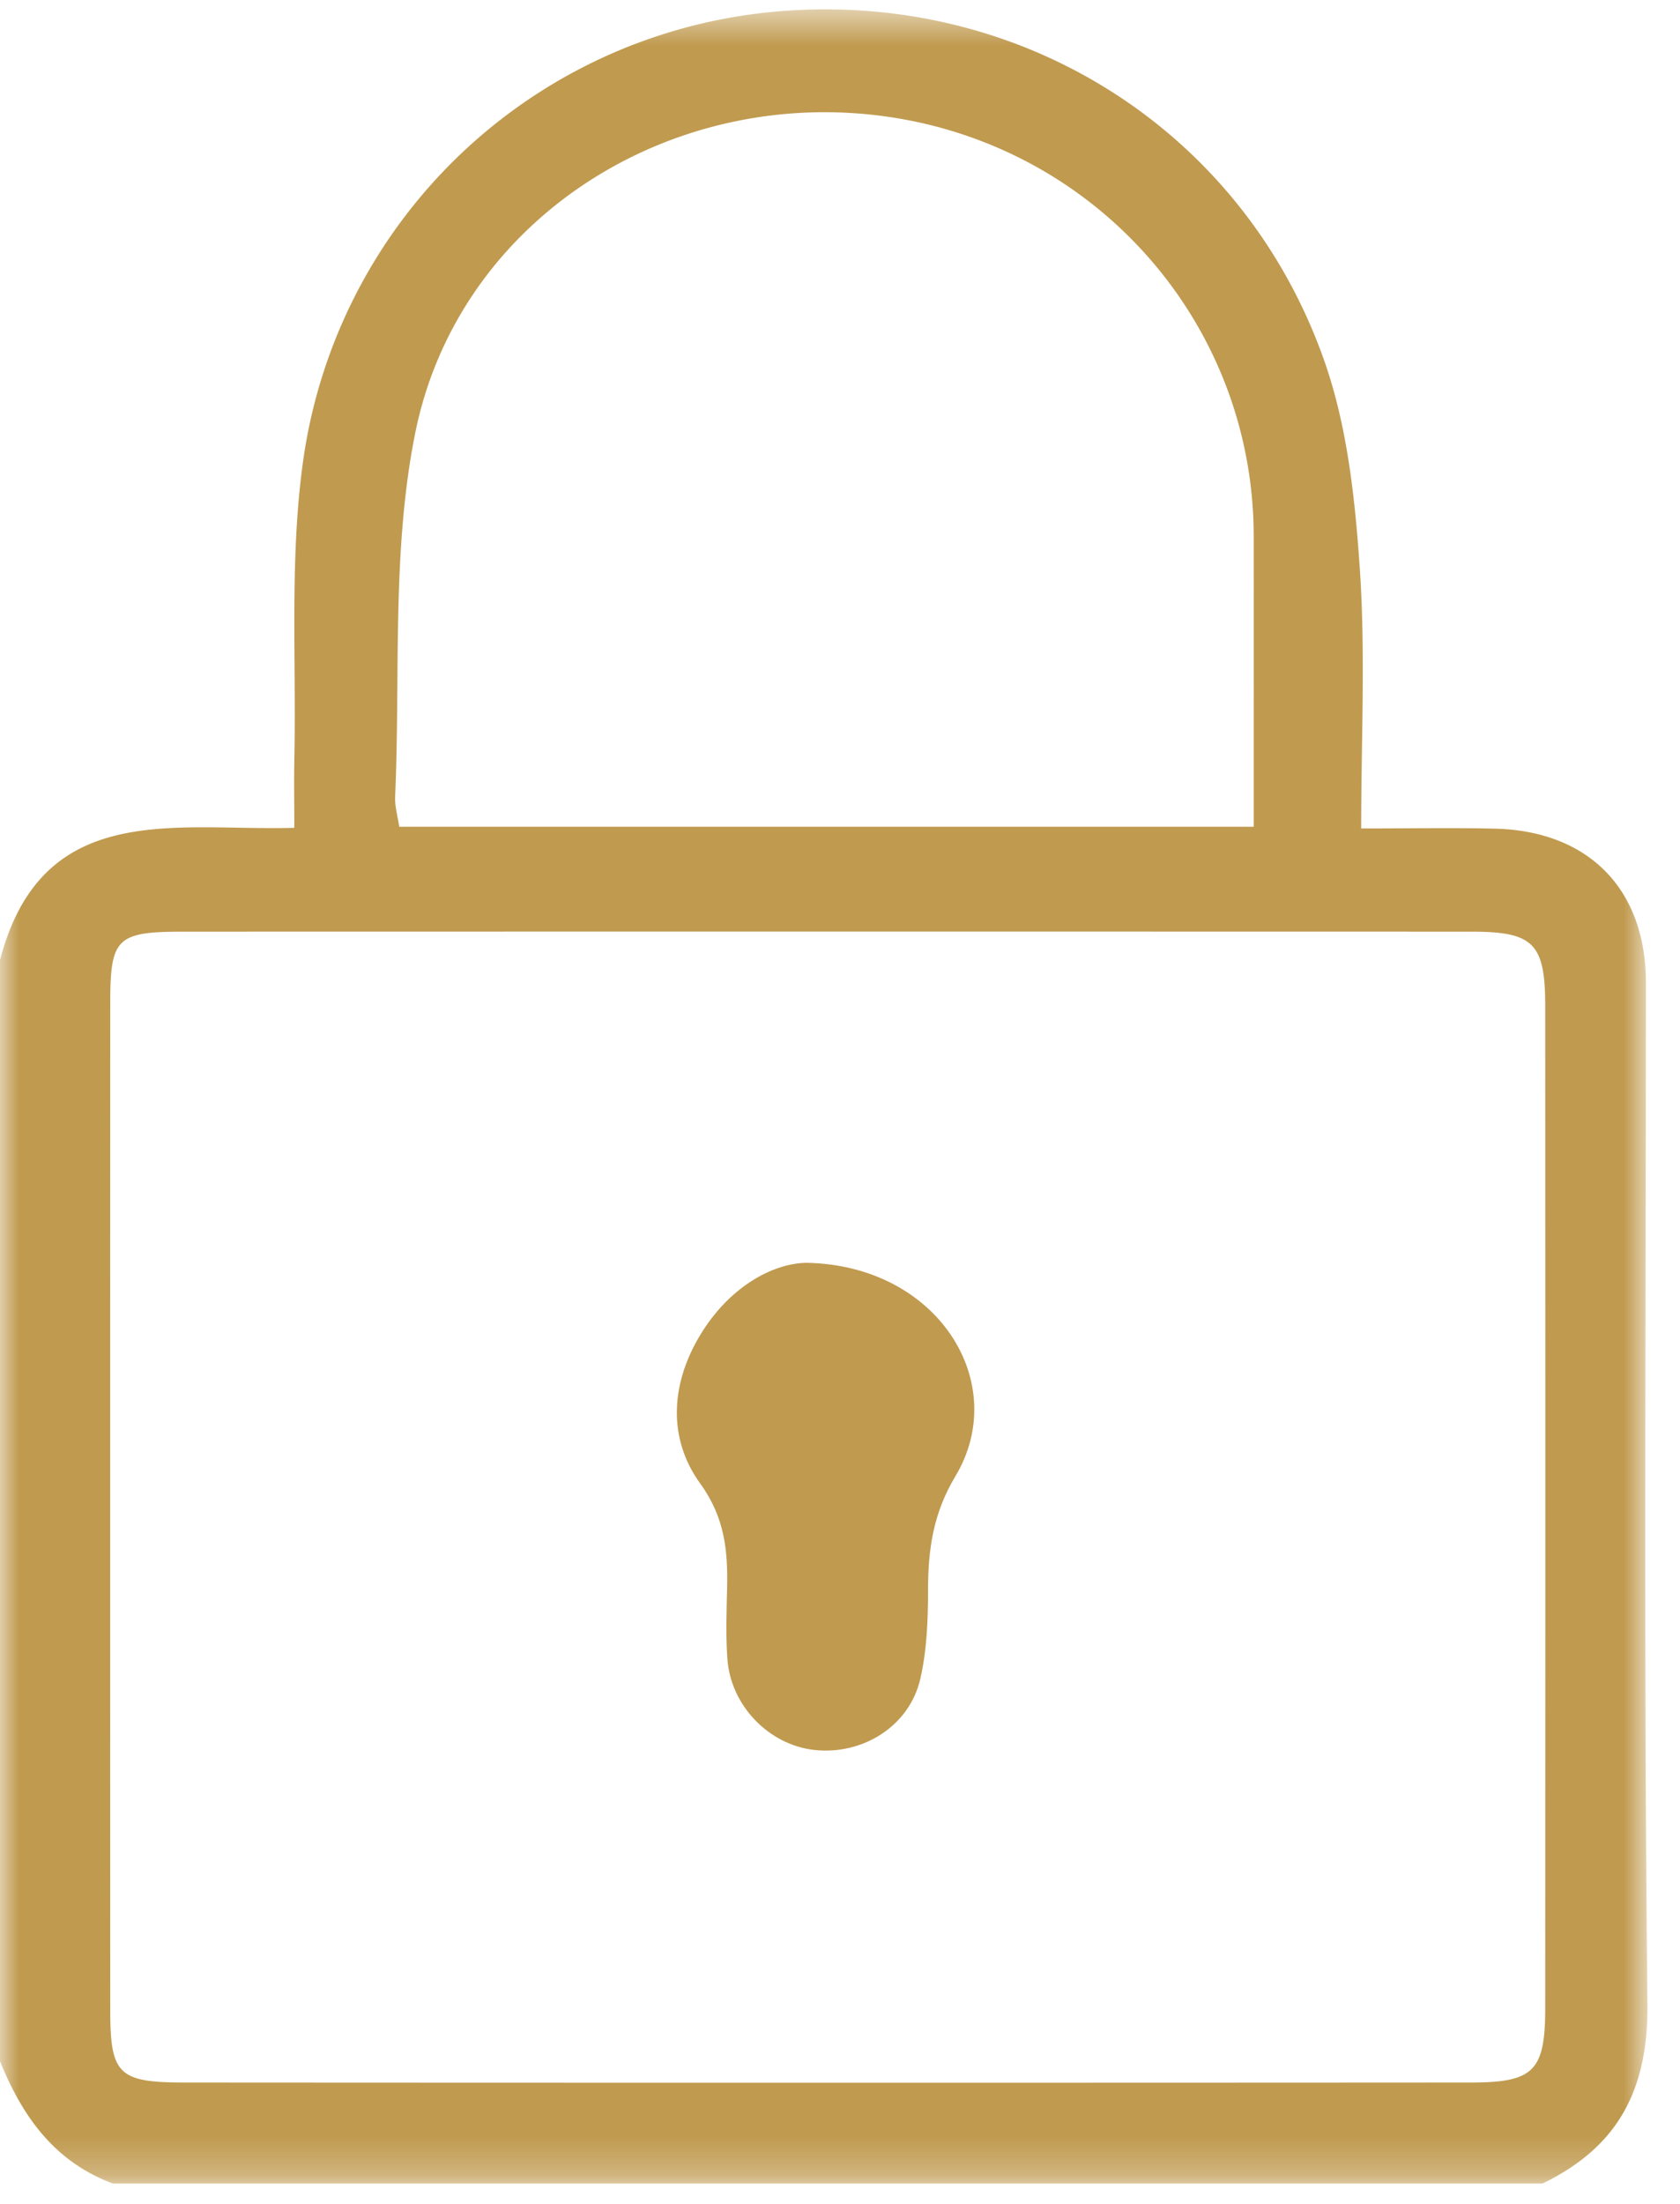
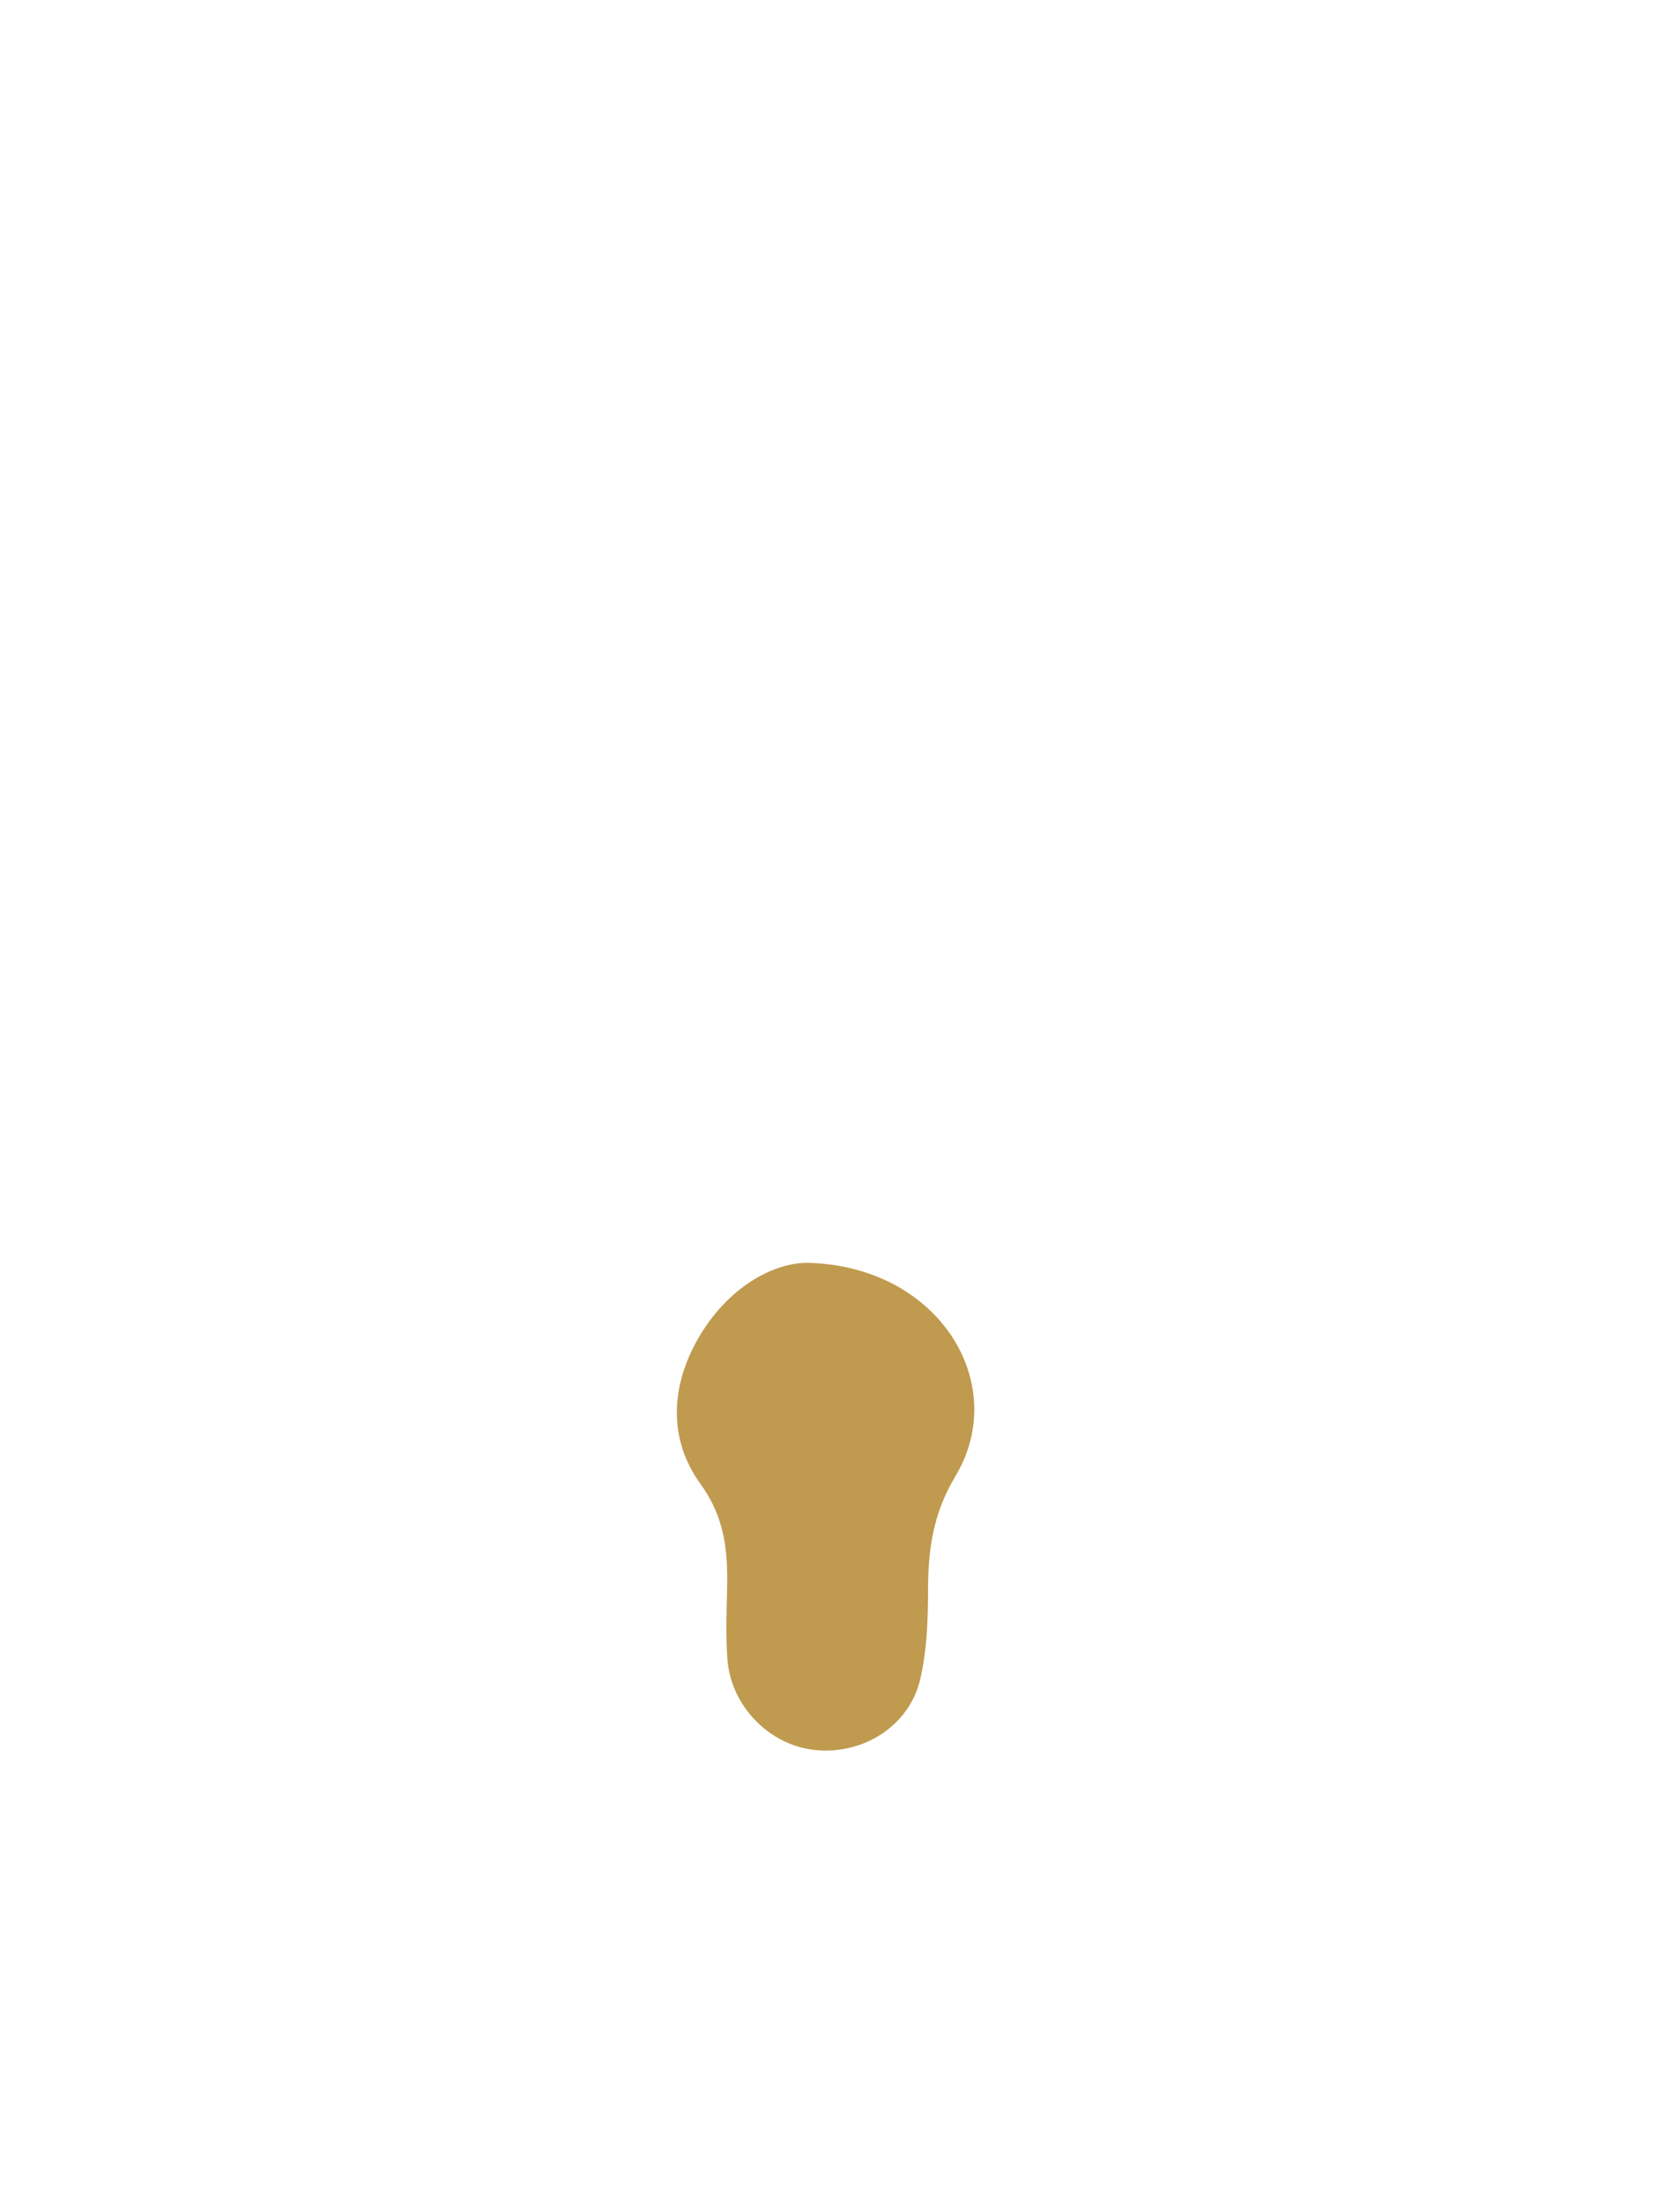
<svg xmlns="http://www.w3.org/2000/svg" xmlns:xlink="http://www.w3.org/1999/xlink" width="45" height="59">
  <defs>
-     <path id="a" d="M44.128 58.75H0V.546h44.128z" />
-   </defs>
+     </defs>
  <g fill="none" fill-rule="evenodd">
    <g transform="translate(0 -.295)">
      <mask id="b" fill="#fff">
        <use xlink:href="#a" />
      </mask>
      <path d="M41.39 54.043c0 1.684-.296 2.002-1.974 2.004-11.497.007-22.994.007-34.492 0-1.765-.002-1.971-.23-1.971-1.952-.003-8.98-.003-17.96 0-26.94 0-1.753.17-1.918 1.972-1.918 5.749-.002 11.498-.002 17.247-.002 5.748 0 11.497 0 17.246.002 1.657 0 1.972.313 1.972 1.992.004 8.938.004 17.876 0 26.814M11.123 11.884c1.109-5.501 6.438-9.075 12.102-8.53 5.951.575 10.35 5.49 10.356 11.288.003 2.553 0 5.107 0 7.786H10.694c-.038-.261-.121-.539-.11-.81.143-3.251-.098-6.58.539-9.734m32.964 14.719c-.002-2.501-1.53-4.065-4.053-4.124-1.127-.026-2.256-.005-3.574-.005 0-2.369.118-4.666-.036-6.946-.126-1.855-.329-3.775-.932-5.516C33.299 3.692 27.168-.071 20.538.629a14.028 14.028 0 0 0-12.43 12.088c-.352 2.6-.169 5.27-.224 7.908-.011.575-.001 1.15-.001 1.832-3.2.09-6.756-.763-7.883 3.54v29.478c.594 1.473 1.46 2.697 3.024 3.275H41.32c2.015-.976 2.833-2.503 2.808-4.812-.1-9.111-.04-18.224-.041-27.335" fill="#c09a4f" mask="url(#b)" />
    </g>
    <path d="M21.612 33.807c-.94.01-2.129.678-2.901 2.008-.752 1.296-.814 2.717.048 3.906.66.911.74 1.808.717 2.811-.015.628-.037 1.26.008 1.884.09 1.246 1.108 2.291 2.315 2.431 1.304.15 2.563-.635 2.853-1.905.175-.76.206-1.57.206-2.356.001-1.091.129-2.06.735-3.069 1.485-2.478-.45-5.64-3.981-5.71" fill="#c09a4f" />
  </g>
</svg>